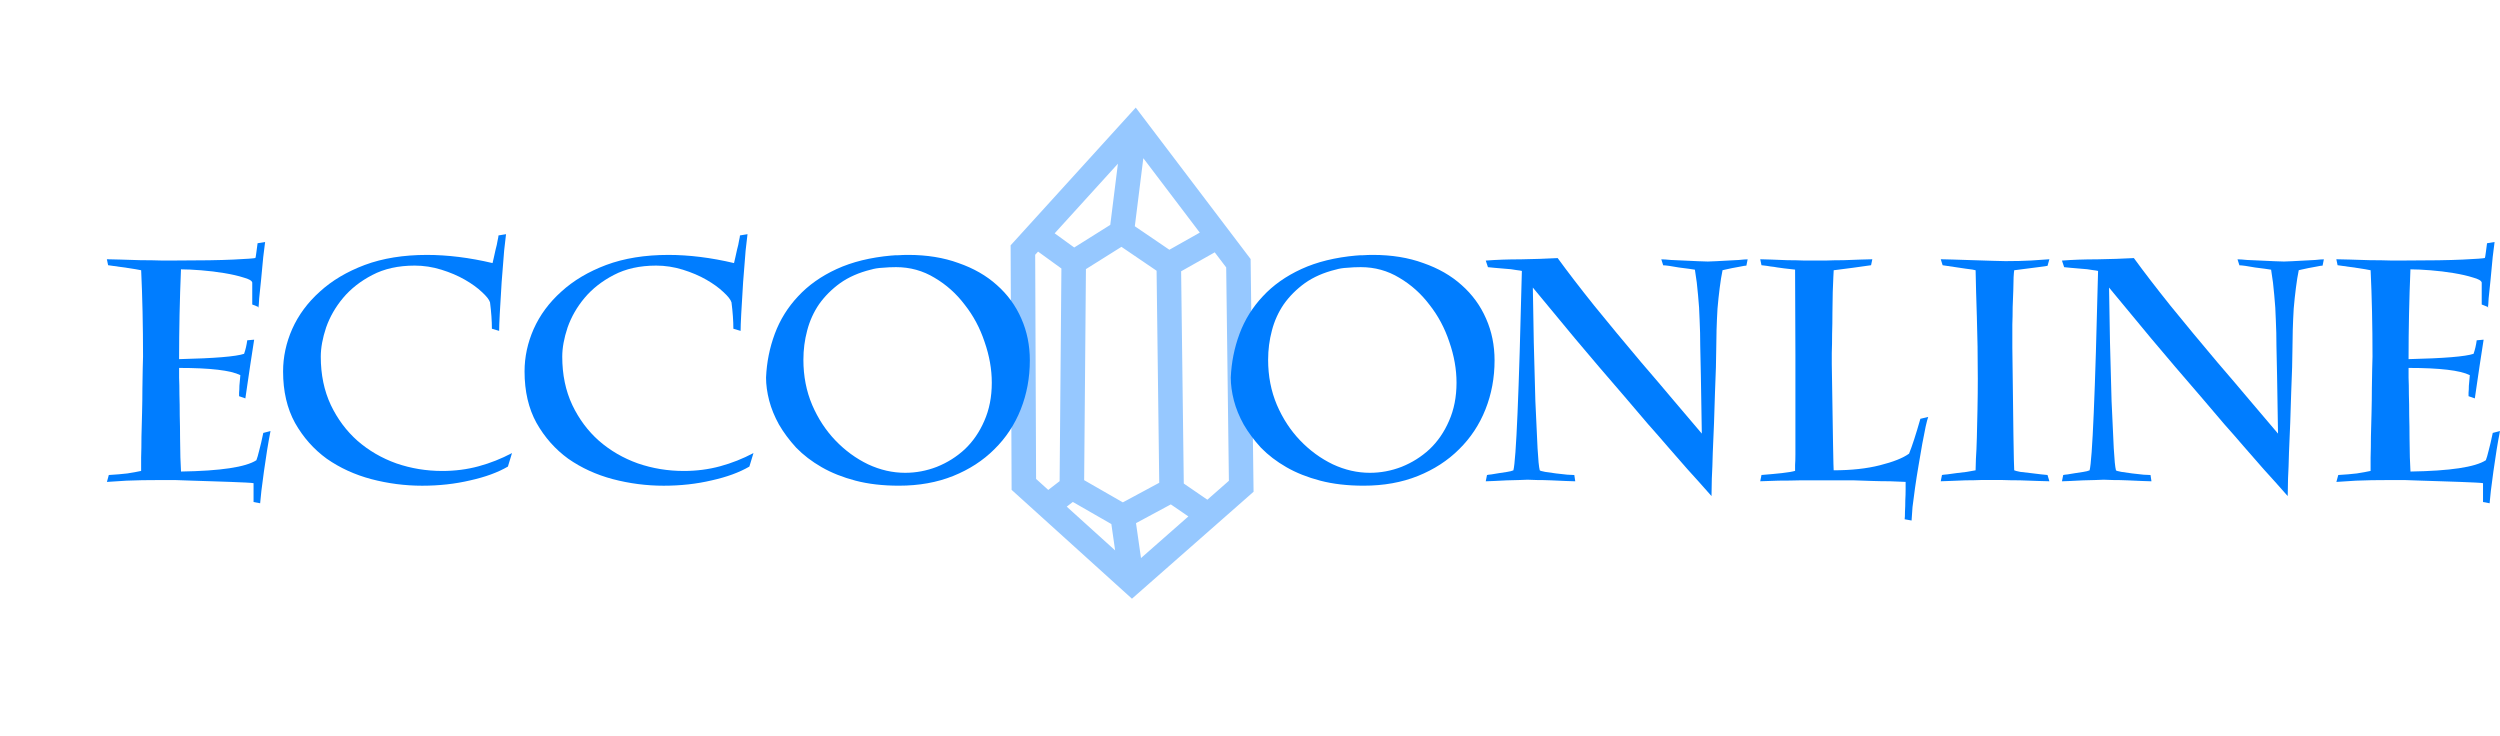
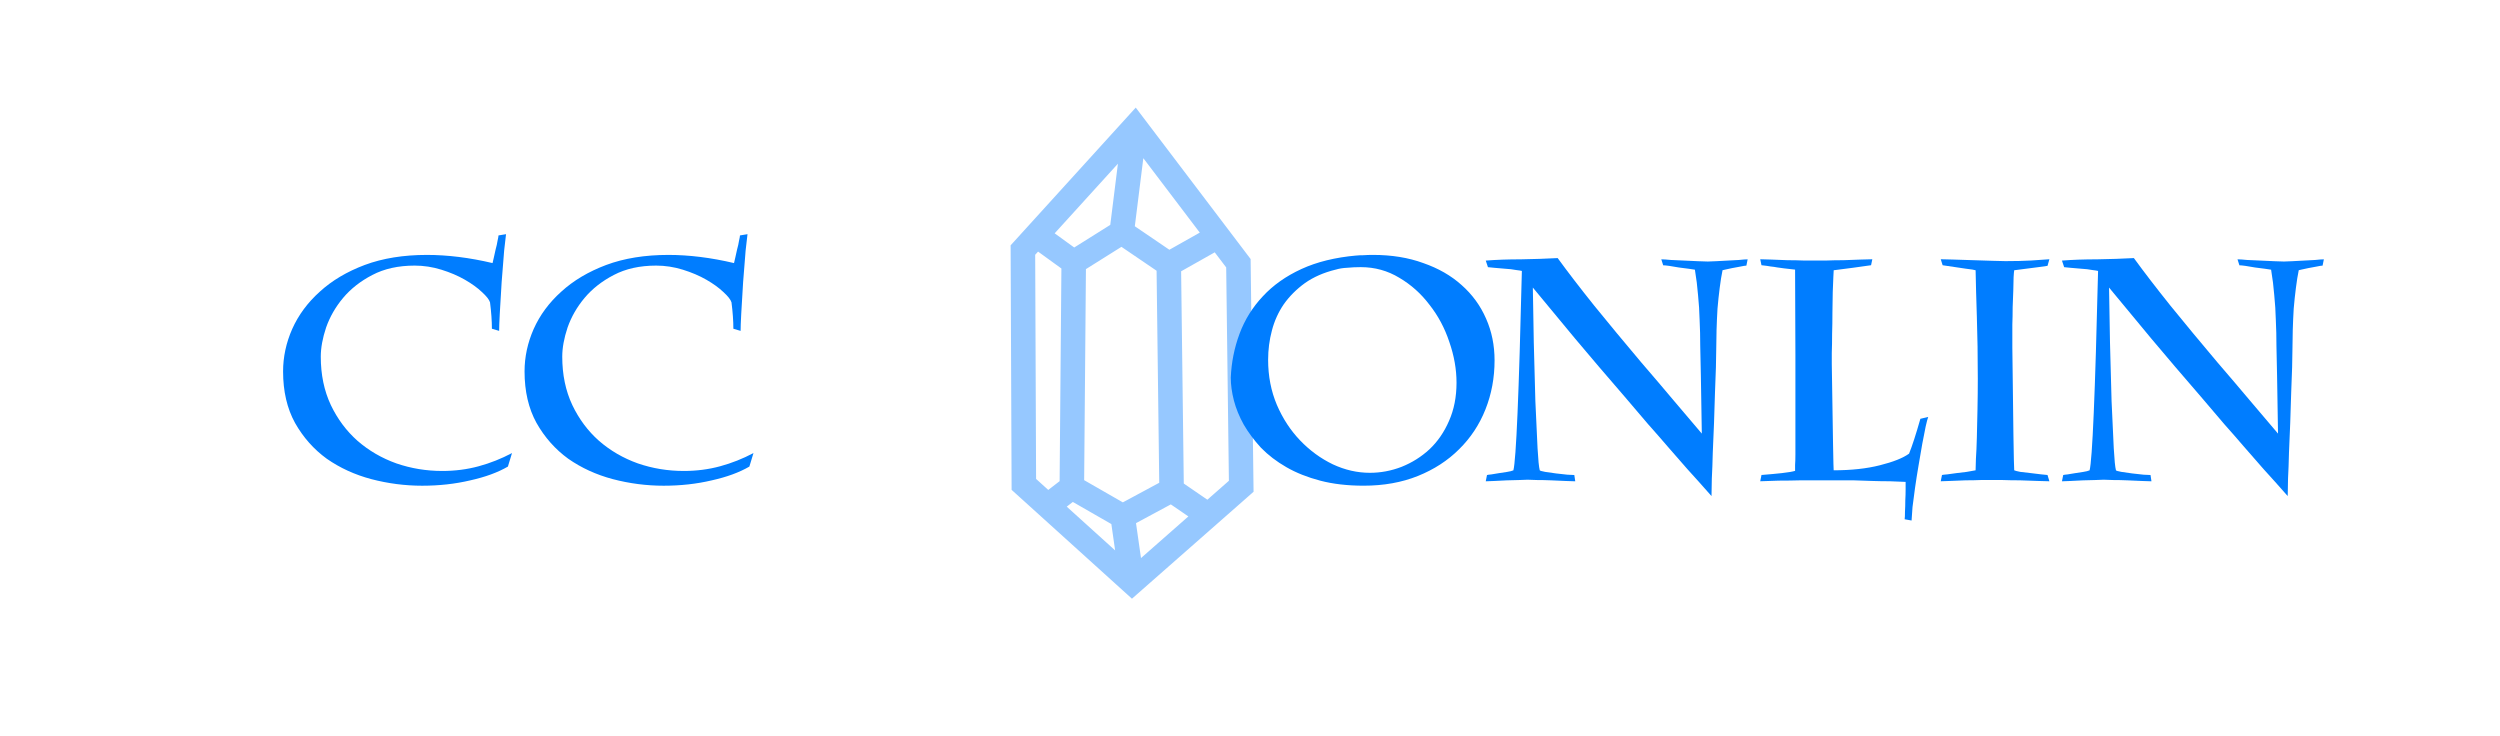
<svg xmlns="http://www.w3.org/2000/svg" xmlns:ns1="http://www.inkscape.org/namespaces/inkscape" xmlns:ns2="http://sodipodi.sourceforge.net/DTD/sodipodi-0.dtd" width="679.381" height="200" viewBox="0 0 179.753 52.917" version="1.1" id="svg8" ns1:version="1.0.1 (3bc2e813f5, 2020-09-07)" ns2:docname="logo-glyph.svg">
  <defs id="defs2">
    <rect x="14.174" y="105.266" width="170.089" height="30.805" id="rect12" />
  </defs>
  <ns2:namedview id="base" pagecolor="#ffffff" bordercolor="#666666" borderopacity="1.0" ns1:pageopacity="0.0" ns1:pageshadow="2" ns1:zoom="1.6130395" ns1:cx="291.19829" ns1:cy="35.242008" ns1:document-units="mm" ns1:current-layer="layer3" ns1:document-rotation="0" showgrid="false" ns1:window-width="1680" ns1:window-height="987" ns1:window-x="112" ns1:window-y="1072" ns1:window-maximized="1" units="px" />
  <g ns1:groupmode="layer" id="layer3" ns1:label="Layer 1">
    <path id="path918-0" style="display:inline;fill:none;fill-opacity:1;stroke:#96c8ff;stroke-width:1.764;stroke-linecap:butt;stroke-linejoin:miter;stroke-miterlimit:4;stroke-dasharray:none;stroke-opacity:1" d="m 80.72,37.129 0.677,4.737 m -4.331,-6.834 -1.489,1.15 m 8.661,-0.947 2.368,1.624 M 77.202,18.859 74.495,16.897 m 9.541,2.098 3.332,-1.879 m -6.715,-0.422 0.947,-7.579 m -4.398,9.744 3.451,-2.165 3.383,2.301 0.203,16.24 -3.519,1.895 -3.654,-2.098 z m -3.586,15.969 -0.068,-16.849 8.052,-8.864 7.443,9.812 0.203,16.037 -7.849,6.902 z" />
    <g aria-label="Ecco online" id="text18-0" style="font-size:22.578px;line-height:1.25;font-family:'DS CenturyCapitals';-inkscape-font-specification:'DS CenturyCapitals, Normal';letter-spacing:0px;word-spacing:0px;fill:#007dff;fill-opacity:1;stroke-width:0.265" transform="translate(-12.418,-79.709)">
-       <path d="m 22.567,99.142 q 0.135,2.89 0.135,6.209 0,0.248 -0.023,0.881 0,0.61 -0.023,1.422 0,0.813 -0.023,1.716 -0.023,0.903 -0.045,1.738 0,0.835 -0.023,1.49 0,0.655 0,0.971 -0.406,0.09 -0.993,0.181 -0.564,0.068 -1.332,0.113 l -0.135,0.497 q 0.406,-0.023 1.4,-0.09 0.993,-0.045 2.551,-0.045 0.339,0 0.926,0 0.587,0.023 1.287,0.045 0.7,0.023 1.422,0.045 0.722,0.023 1.332,0.045 0.632,0.023 1.061,0.045 0.452,0.023 0.564,0.045 v 1.355 l 0.474,0.09 q 0.045,-0.655 0.271,-2.28 0.226,-1.648 0.474,-2.913 l -0.519,0.135 q -0.158,0.768 -0.294,1.264 -0.113,0.474 -0.203,0.7 -1.151,0.745 -5.419,0.813 -0.023,-0.384 -0.045,-1.016 0,-0.655 -0.023,-1.422 0,-0.768 -0.023,-1.58 0,-0.813 -0.023,-1.513 0,-0.7 -0.023,-1.219 0,-0.519 0,-0.7 3.364,0 4.403,0.519 0,0.045 -0.023,0.271 -0.023,0.226 -0.045,0.497 0,0.271 -0.023,0.497 0,0.226 0,0.248 l 0.452,0.158 q 0.068,-0.474 0.158,-1.084 0.09,-0.61 0.203,-1.377 0.226,-1.513 0.271,-1.761 l -0.497,0.045 q -0.068,0.519 -0.226,0.971 -0.858,0.294 -4.674,0.384 0,-3.206 0.135,-6.457 0.587,0 1.445,0.068 0.858,0.068 1.671,0.203 0.813,0.135 1.377,0.316 0.587,0.158 0.632,0.361 v 1.58 l 0.452,0.181 q 0.023,-0.135 0.045,-0.61 0.045,-0.474 0.135,-1.31 0.09,-0.993 0.158,-1.671 0.09,-0.7 0.135,-1.084 l -0.542,0.09 q -0.045,0.316 -0.09,0.677 -0.045,0.361 -0.068,0.384 -0.158,0.045 -1.58,0.113 -1.422,0.068 -4.199,0.068 -0.294,0 -0.993,0 -0.677,-0.023 -1.468,-0.023 -0.768,-0.023 -1.468,-0.045 -0.677,-0.023 -0.971,-0.023 l 0.09,0.429 q 0.858,0.113 1.445,0.203 0.61,0.09 0.926,0.158 z m 8.422,2.687 0.045,-0.045 h -0.023 q 0,0 -0.023,0.023 0,0 0,0.023 z" style="font-size:22.578px;fill:#007dff;fill-opacity:1;stroke-width:0.265" id="path994" />
      <path d="m 48.306,103.5 q 0,-0.361 0.045,-1.219 0.045,-0.858 0.135,-2.28 0.113,-1.422 0.181,-2.28 0.09,-0.858 0.135,-1.174 l -0.542,0.09 q 0,0.09 -0.068,0.384 -0.045,0.294 -0.135,0.61 -0.068,0.316 -0.135,0.61 -0.068,0.294 -0.09,0.384 -2.484,-0.587 -4.719,-0.587 -2.529,0 -4.47,0.722 -1.919,0.722 -3.229,1.919 -1.31,1.174 -1.987,2.687 -0.655,1.49 -0.655,3.048 0,2.145 0.858,3.703 0.881,1.558 2.28,2.574 1.422,0.993 3.206,1.468 1.806,0.474 3.658,0.474 1.829,0 3.454,-0.384 1.626,-0.361 2.709,-0.993 l 0.294,-0.971 q -1.151,0.61 -2.393,0.948 -1.242,0.339 -2.619,0.339 -1.716,0 -3.296,-0.542 -1.58,-0.564 -2.8,-1.626 -1.197,-1.061 -1.919,-2.574 -0.722,-1.535 -0.722,-3.477 0,-0.948 0.384,-2.1 0.406,-1.151 1.219,-2.122 0.835,-0.993 2.1,-1.648 1.287,-0.677 3.048,-0.677 0.971,0 1.919,0.294 0.948,0.294 1.693,0.722 0.745,0.429 1.219,0.881 0.497,0.452 0.587,0.745 0.135,1.061 0.135,1.897 z" style="font-size:22.578px;fill:#007dff;fill-opacity:1;stroke-width:0.265" id="path996" />
      <path d="m 65.668,103.5 q 0,-0.361 0.045,-1.219 0.045,-0.858 0.135,-2.28 0.113,-1.422 0.181,-2.28 0.09,-0.858 0.135,-1.174 l -0.542,0.09 q 0,0.09 -0.068,0.384 -0.045,0.294 -0.135,0.61 -0.068,0.316 -0.135,0.61 -0.068,0.294 -0.09,0.384 -2.484,-0.587 -4.719,-0.587 -2.529,0 -4.47,0.722 -1.919,0.722 -3.229,1.919 -1.31,1.174 -1.987,2.687 -0.655,1.49 -0.655,3.048 0,2.145 0.858,3.703 0.881,1.558 2.28,2.574 1.422,0.993 3.206,1.468 1.806,0.474 3.658,0.474 1.829,0 3.454,-0.384 1.626,-0.361 2.709,-0.993 l 0.294,-0.971 q -1.151,0.61 -2.393,0.948 -1.242,0.339 -2.619,0.339 -1.716,0 -3.296,-0.542 -1.58,-0.564 -2.8,-1.626 -1.197,-1.061 -1.919,-2.574 -0.722,-1.535 -0.722,-3.477 0,-0.948 0.384,-2.1 0.406,-1.151 1.219,-2.122 0.835,-0.993 2.1,-1.648 1.287,-0.677 3.048,-0.677 0.971,0 1.919,0.294 0.948,0.294 1.693,0.722 0.745,0.429 1.219,0.881 0.497,0.452 0.587,0.745 0.135,1.061 0.135,1.897 z" style="font-size:22.578px;fill:#007dff;fill-opacity:1;stroke-width:0.265" id="path998" />
-       <path d="m 76.528,98.081 q -2.28,0.203 -3.951,0.971 -1.671,0.768 -2.777,1.964 -1.106,1.174 -1.671,2.687 -0.564,1.513 -0.632,3.161 0,0.768 0.226,1.648 0.226,0.858 0.7,1.716 0.497,0.858 1.242,1.671 0.768,0.79 1.829,1.4 1.061,0.61 2.438,0.971 1.377,0.361 3.116,0.361 2.167,0 3.906,-0.7 1.738,-0.7 2.958,-1.919 1.242,-1.219 1.897,-2.867 0.655,-1.648 0.655,-3.522 0,-1.626 -0.61,-3.003 -0.61,-1.4 -1.761,-2.416 -1.129,-1.016 -2.754,-1.58 -1.603,-0.587 -3.612,-0.587 -0.384,0 -0.7,0.023 -0.294,0 -0.497,0.023 z m -1.49,1.016 q 0.361,-0.113 0.835,-0.135 0.474,-0.045 0.971,-0.045 1.513,0 2.777,0.768 1.264,0.745 2.167,1.942 0.926,1.174 1.422,2.664 0.519,1.49 0.519,2.935 0,1.535 -0.542,2.754 -0.519,1.197 -1.4,2.032 -0.881,0.813 -2.009,1.264 -1.106,0.429 -2.28,0.429 -1.355,0 -2.664,-0.61 -1.31,-0.632 -2.348,-1.716 -1.039,-1.084 -1.671,-2.551 -0.632,-1.49 -0.632,-3.251 0,-1.084 0.271,-2.1 0.271,-1.039 0.858,-1.897 0.61,-0.858 1.513,-1.513 0.926,-0.655 2.213,-0.971 z" style="font-size:22.578px;fill:#007dff;fill-opacity:1;stroke-width:0.265" id="path1000" />
      <path d="m 109.943,98.081 q -2.28,0.203 -3.951,0.971 -1.671,0.768 -2.777,1.964 -1.106,1.174 -1.671,2.687 -0.564,1.513 -0.632,3.161 0,0.768 0.226,1.648 0.226,0.858 0.7,1.716 0.497,0.858 1.242,1.671 0.768,0.79 1.829,1.4 1.061,0.61 2.438,0.971 1.377,0.361 3.116,0.361 2.167,0 3.906,-0.7 1.738,-0.7 2.958,-1.919 1.242,-1.219 1.897,-2.867 0.655,-1.648 0.655,-3.522 0,-1.626 -0.61,-3.003 -0.61,-1.4 -1.761,-2.416 -1.129,-1.016 -2.754,-1.58 -1.603,-0.587 -3.612,-0.587 -0.384,0 -0.7,0.023 -0.294,0 -0.497,0.023 z m -1.49,1.016 q 0.361,-0.113 0.835,-0.135 0.474,-0.045 0.971,-0.045 1.513,0 2.777,0.768 1.264,0.745 2.167,1.942 0.926,1.174 1.422,2.664 0.519,1.49 0.519,2.935 0,1.535 -0.542,2.754 -0.519,1.197 -1.4,2.032 -0.881,0.813 -2.009,1.264 -1.106,0.429 -2.28,0.429 -1.355,0 -2.664,-0.61 -1.31,-0.632 -2.348,-1.716 -1.039,-1.084 -1.671,-2.551 -0.632,-1.49 -0.632,-3.251 0,-1.084 0.271,-2.1 0.271,-1.039 0.858,-1.897 0.61,-0.858 1.513,-1.513 0.926,-0.655 2.213,-0.971 z" style="font-size:22.578px;fill:#007dff;fill-opacity:1;stroke-width:0.265" id="path1002" />
      <path d="m 119.245,114.315 q 0.181,0 0.61,-0.023 0.429,-0.023 0.903,-0.045 0.474,-0.023 0.881,-0.023 0.429,-0.023 0.61,-0.023 0.203,0 0.677,0.023 0.497,0 1.039,0.023 0.542,0.023 1.016,0.045 0.497,0.023 0.7,0.023 l -0.068,-0.452 q -0.09,0 -0.497,-0.023 -0.384,-0.045 -0.813,-0.09 -0.429,-0.068 -0.79,-0.113 -0.361,-0.068 -0.384,-0.113 -0.09,-0.339 -0.158,-1.58 -0.068,-1.242 -0.158,-3.409 -0.068,-2.167 -0.113,-4.199 -0.045,-2.032 -0.068,-3.951 1.422,1.716 3.048,3.68 1.648,1.964 3.545,4.154 0.971,1.151 1.693,1.987 0.745,0.835 1.422,1.626 0.677,0.768 1.4,1.603 0.745,0.813 1.738,1.942 0,-0.429 0.023,-1.264 0.045,-0.835 0.068,-1.851 0.045,-1.016 0.09,-2.145 0.045,-1.129 0.068,-2.145 0.045,-1.039 0.068,-1.851 0.023,-0.835 0.023,-1.287 0,-0.632 0.023,-1.4 0.023,-0.768 0.068,-1.535 0.068,-0.79 0.158,-1.49 0.09,-0.722 0.203,-1.264 -0.045,0 0.158,-0.045 0.226,-0.045 0.519,-0.113 0.316,-0.068 0.61,-0.113 0.316,-0.068 0.429,-0.068 l 0.09,-0.452 q -0.203,0 -0.61,0.045 -0.384,0.023 -0.835,0.045 -0.429,0.023 -0.835,0.045 -0.384,0.023 -0.587,0.023 -0.226,0 -0.7,-0.023 -0.452,-0.023 -0.971,-0.045 -0.519,-0.023 -0.993,-0.045 -0.452,-0.045 -0.677,-0.045 l 0.135,0.429 q 0.135,0 0.452,0.045 0.316,0.045 0.677,0.113 0.384,0.045 0.7,0.09 0.316,0.045 0.452,0.068 0.158,0.948 0.226,1.829 0.09,0.881 0.113,1.784 0.045,0.903 0.045,1.897 0.023,0.971 0.045,2.122 0.045,2.913 0.068,4.154 -0.948,-1.129 -2.032,-2.393 -1.061,-1.264 -2.326,-2.732 -1.829,-2.167 -3.387,-4.087 -1.535,-1.919 -2.619,-3.409 -1.242,0.068 -2.642,0.09 -1.377,0 -2.529,0.09 l 0.158,0.474 q 0.09,0 0.452,0.045 0.384,0.023 0.79,0.068 0.429,0.023 0.768,0.09 0.361,0.045 0.429,0.068 -0.316,13.231 -0.61,14.337 -0.158,0.068 -0.452,0.113 -0.271,0.045 -0.587,0.09 -0.294,0.045 -0.542,0.09 -0.248,0.023 -0.316,0.045 z" style="font-size:22.578px;fill:#007dff;fill-opacity:1;stroke-width:0.265" id="path1004" />
      <path d="m 149.68,112.328 q -0.655,0.474 -2.1,0.835 -1.422,0.361 -3.319,0.361 -0.023,0 -0.135,-7.631 0,-0.226 0,-0.813 0.023,-0.61 0.023,-1.355 0.023,-0.745 0.023,-1.558 0.023,-0.813 0.023,-1.468 0.023,-0.677 0.045,-1.106 0.023,-0.452 0.023,-0.452 0.768,-0.09 1.4,-0.181 0.632,-0.09 1.287,-0.181 l 0.09,-0.429 q -0.271,0 -0.858,0.023 -0.564,0.023 -1.219,0.045 -0.632,0 -1.219,0.023 -0.564,0 -0.835,0 -0.271,0 -0.813,0 -0.542,-0.023 -1.151,-0.023 -0.587,-0.023 -1.151,-0.045 -0.542,-0.023 -0.813,-0.023 l 0.09,0.429 q 0.429,0.045 0.655,0.09 0.248,0.023 0.474,0.068 0.226,0.023 0.497,0.068 0.271,0.023 0.79,0.09 0.023,3.658 0.023,6.141 0,2.484 0,4.064 0,1.084 0,1.829 0,0.745 0,1.242 0,0.474 -0.023,0.768 0,0.271 0,0.429 -0.339,0.09 -0.948,0.158 -0.61,0.068 -1.468,0.135 l -0.09,0.452 q 0.542,-0.023 1.332,-0.045 0.79,0 1.603,-0.023 0.813,0 1.49,0 0.7,0 1.039,0 0.564,0 1.219,0 0.655,0.023 1.332,0.045 0.677,0.023 1.31,0.023 0.632,0.023 1.129,0.045 0,0.181 0,0.542 0,0.384 -0.023,0.79 0,0.429 -0.023,0.813 0,0.384 -0.023,0.542 l 0.497,0.09 q 0.023,-0.384 0.068,-0.971 0.068,-0.587 0.181,-1.377 0.113,-0.79 0.248,-1.58 0.135,-0.79 0.271,-1.58 0.158,-0.79 0.248,-1.264 0.113,-0.497 0.181,-0.677 l -0.564,0.135 q -0.474,1.671 -0.813,2.506 z" style="font-size:22.578px;fill:#007dff;fill-opacity:1;stroke-width:0.265" id="path1006" />
      <path d="m 152.096,98.781 q 1.084,0.158 1.671,0.248 0.587,0.068 0.7,0.113 0.023,1.31 0.09,3.364 0.068,2.032 0.068,4.425 0,1.106 -0.023,2.213 -0.023,1.084 -0.045,2.009 -0.023,0.903 -0.068,1.558 -0.023,0.632 -0.023,0.813 -0.248,0.045 -0.632,0.113 -0.361,0.045 -0.745,0.09 -0.361,0.045 -0.655,0.09 -0.294,0.023 -0.384,0.045 l -0.09,0.452 q 0.135,0 0.655,-0.023 0.542,-0.023 1.129,-0.045 0.61,0 1.129,-0.023 0.519,0 0.677,0 0.226,0 0.813,0 0.61,0.023 1.287,0.023 0.677,0.023 1.287,0.045 0.61,0.023 0.835,0.023 l -0.135,-0.452 q -0.09,0 -0.452,-0.045 -0.339,-0.045 -0.745,-0.09 -0.406,-0.045 -0.768,-0.09 -0.339,-0.068 -0.429,-0.113 -0.045,-0.587 -0.135,-8.828 0,-0.158 0,-0.61 0,-0.452 0,-1.039 0.023,-0.587 0.023,-1.242 0.023,-0.655 0.045,-1.197 0.023,-0.564 0.023,-0.971 0.023,-0.406 0.045,-0.497 1.174,-0.158 1.761,-0.226 0.587,-0.09 0.632,-0.09 l 0.135,-0.474 q -0.519,0.045 -1.31,0.09 -0.79,0.045 -1.851,0.045 -0.248,0 -0.926,-0.023 -0.655,-0.023 -1.4,-0.045 -0.745,-0.023 -1.422,-0.045 -0.655,-0.023 -0.903,-0.023 z" style="font-size:22.578px;fill:#007dff;fill-opacity:1;stroke-width:0.265" id="path1008" />
      <path d="m 160.675,114.315 q 0.181,0 0.61,-0.023 0.429,-0.023 0.903,-0.045 0.474,-0.023 0.881,-0.023 0.429,-0.023 0.61,-0.023 0.203,0 0.677,0.023 0.497,0 1.039,0.023 0.542,0.023 1.016,0.045 0.497,0.023 0.7,0.023 l -0.068,-0.452 q -0.09,0 -0.497,-0.023 -0.384,-0.045 -0.813,-0.09 -0.429,-0.068 -0.79,-0.113 -0.361,-0.068 -0.384,-0.113 -0.09,-0.339 -0.158,-1.58 -0.068,-1.242 -0.158,-3.409 -0.068,-2.167 -0.113,-4.199 -0.045,-2.032 -0.068,-3.951 1.422,1.716 3.048,3.68 1.648,1.964 3.545,4.154 0.971,1.151 1.693,1.987 0.745,0.835 1.422,1.626 0.677,0.768 1.4,1.603 0.745,0.813 1.738,1.942 0,-0.429 0.023,-1.264 0.045,-0.835 0.068,-1.851 0.045,-1.016 0.09,-2.145 0.045,-1.129 0.068,-2.145 0.045,-1.039 0.068,-1.851 0.023,-0.835 0.023,-1.287 0,-0.632 0.023,-1.4 0.023,-0.768 0.068,-1.535 0.068,-0.79 0.158,-1.49 0.09,-0.722 0.203,-1.264 -0.045,0 0.158,-0.045 0.226,-0.045 0.519,-0.113 0.316,-0.068 0.61,-0.113 0.316,-0.068 0.429,-0.068 l 0.09,-0.452 q -0.203,0 -0.61,0.045 -0.384,0.023 -0.835,0.045 -0.429,0.023 -0.835,0.045 -0.384,0.023 -0.587,0.023 -0.226,0 -0.7,-0.023 -0.452,-0.023 -0.971,-0.045 -0.519,-0.023 -0.993,-0.045 -0.452,-0.045 -0.677,-0.045 l 0.135,0.429 q 0.135,0 0.452,0.045 0.316,0.045 0.677,0.113 0.384,0.045 0.7,0.09 0.316,0.045 0.452,0.068 0.158,0.948 0.226,1.829 0.09,0.881 0.113,1.784 0.045,0.903 0.045,1.897 0.023,0.971 0.045,2.122 0.045,2.913 0.068,4.154 -0.948,-1.129 -2.032,-2.393 -1.061,-1.264 -2.326,-2.732 -1.829,-2.167 -3.387,-4.087 -1.535,-1.919 -2.619,-3.409 -1.242,0.068 -2.642,0.09 -1.377,0 -2.529,0.09 l 0.158,0.474 q 0.09,0 0.452,0.045 0.384,0.023 0.79,0.068 0.429,0.023 0.768,0.09 0.361,0.045 0.429,0.068 -0.316,13.231 -0.61,14.337 -0.158,0.068 -0.452,0.113 -0.271,0.045 -0.587,0.09 -0.294,0.045 -0.542,0.09 -0.248,0.023 -0.316,0.045 z" style="font-size:22.578px;fill:#007dff;fill-opacity:1;stroke-width:0.265" id="path1010" />
-       <path d="m 182.869,99.142 q 0.135,2.89 0.135,6.209 0,0.248 -0.023,0.881 0,0.61 -0.023,1.422 0,0.813 -0.023,1.716 -0.023,0.903 -0.045,1.738 0,0.835 -0.023,1.49 0,0.655 0,0.971 -0.406,0.09 -0.993,0.181 -0.564,0.068 -1.332,0.113 l -0.135,0.497 q 0.406,-0.023 1.4,-0.09 0.993,-0.045 2.551,-0.045 0.339,0 0.926,0 0.587,0.023 1.287,0.045 0.7,0.023 1.422,0.045 0.722,0.023 1.332,0.045 0.632,0.023 1.061,0.045 0.452,0.023 0.564,0.045 v 1.355 l 0.474,0.09 q 0.045,-0.655 0.271,-2.28 0.226,-1.648 0.474,-2.913 l -0.519,0.135 q -0.158,0.768 -0.294,1.264 -0.113,0.474 -0.203,0.7 -1.151,0.745 -5.419,0.813 -0.023,-0.384 -0.045,-1.016 0,-0.655 -0.023,-1.422 0,-0.768 -0.023,-1.58 0,-0.813 -0.023,-1.513 0,-0.7 -0.023,-1.219 0,-0.519 0,-0.7 3.364,0 4.403,0.519 0,0.045 -0.023,0.271 -0.023,0.226 -0.045,0.497 0,0.271 -0.023,0.497 0,0.226 0,0.248 l 0.452,0.158 q 0.068,-0.474 0.158,-1.084 0.09,-0.61 0.203,-1.377 0.226,-1.513 0.271,-1.761 l -0.497,0.045 q -0.068,0.519 -0.226,0.971 -0.858,0.294 -4.674,0.384 0,-3.206 0.135,-6.457 0.587,0 1.445,0.068 0.858,0.068 1.671,0.203 0.813,0.135 1.377,0.316 0.587,0.158 0.632,0.361 v 1.58 l 0.452,0.181 q 0.023,-0.135 0.045,-0.61 0.045,-0.474 0.135,-1.31 0.09,-0.993 0.158,-1.671 0.09,-0.7 0.135,-1.084 l -0.542,0.09 q -0.045,0.316 -0.09,0.677 -0.045,0.361 -0.068,0.384 -0.158,0.045 -1.58,0.113 -1.422,0.068 -4.199,0.068 -0.294,0 -0.993,0 -0.677,-0.023 -1.468,-0.023 -0.768,-0.023 -1.468,-0.045 -0.677,-0.023 -0.971,-0.023 l 0.09,0.429 q 0.858,0.113 1.445,0.203 0.61,0.09 0.926,0.158 z m 8.422,2.687 0.045,-0.045 h -0.023 q 0,0 -0.023,0.023 0,0 0,0.023 z" style="font-size:22.578px;fill:#007dff;fill-opacity:1;stroke-width:0.265" id="path1012" />
    </g>
  </g>
</svg>